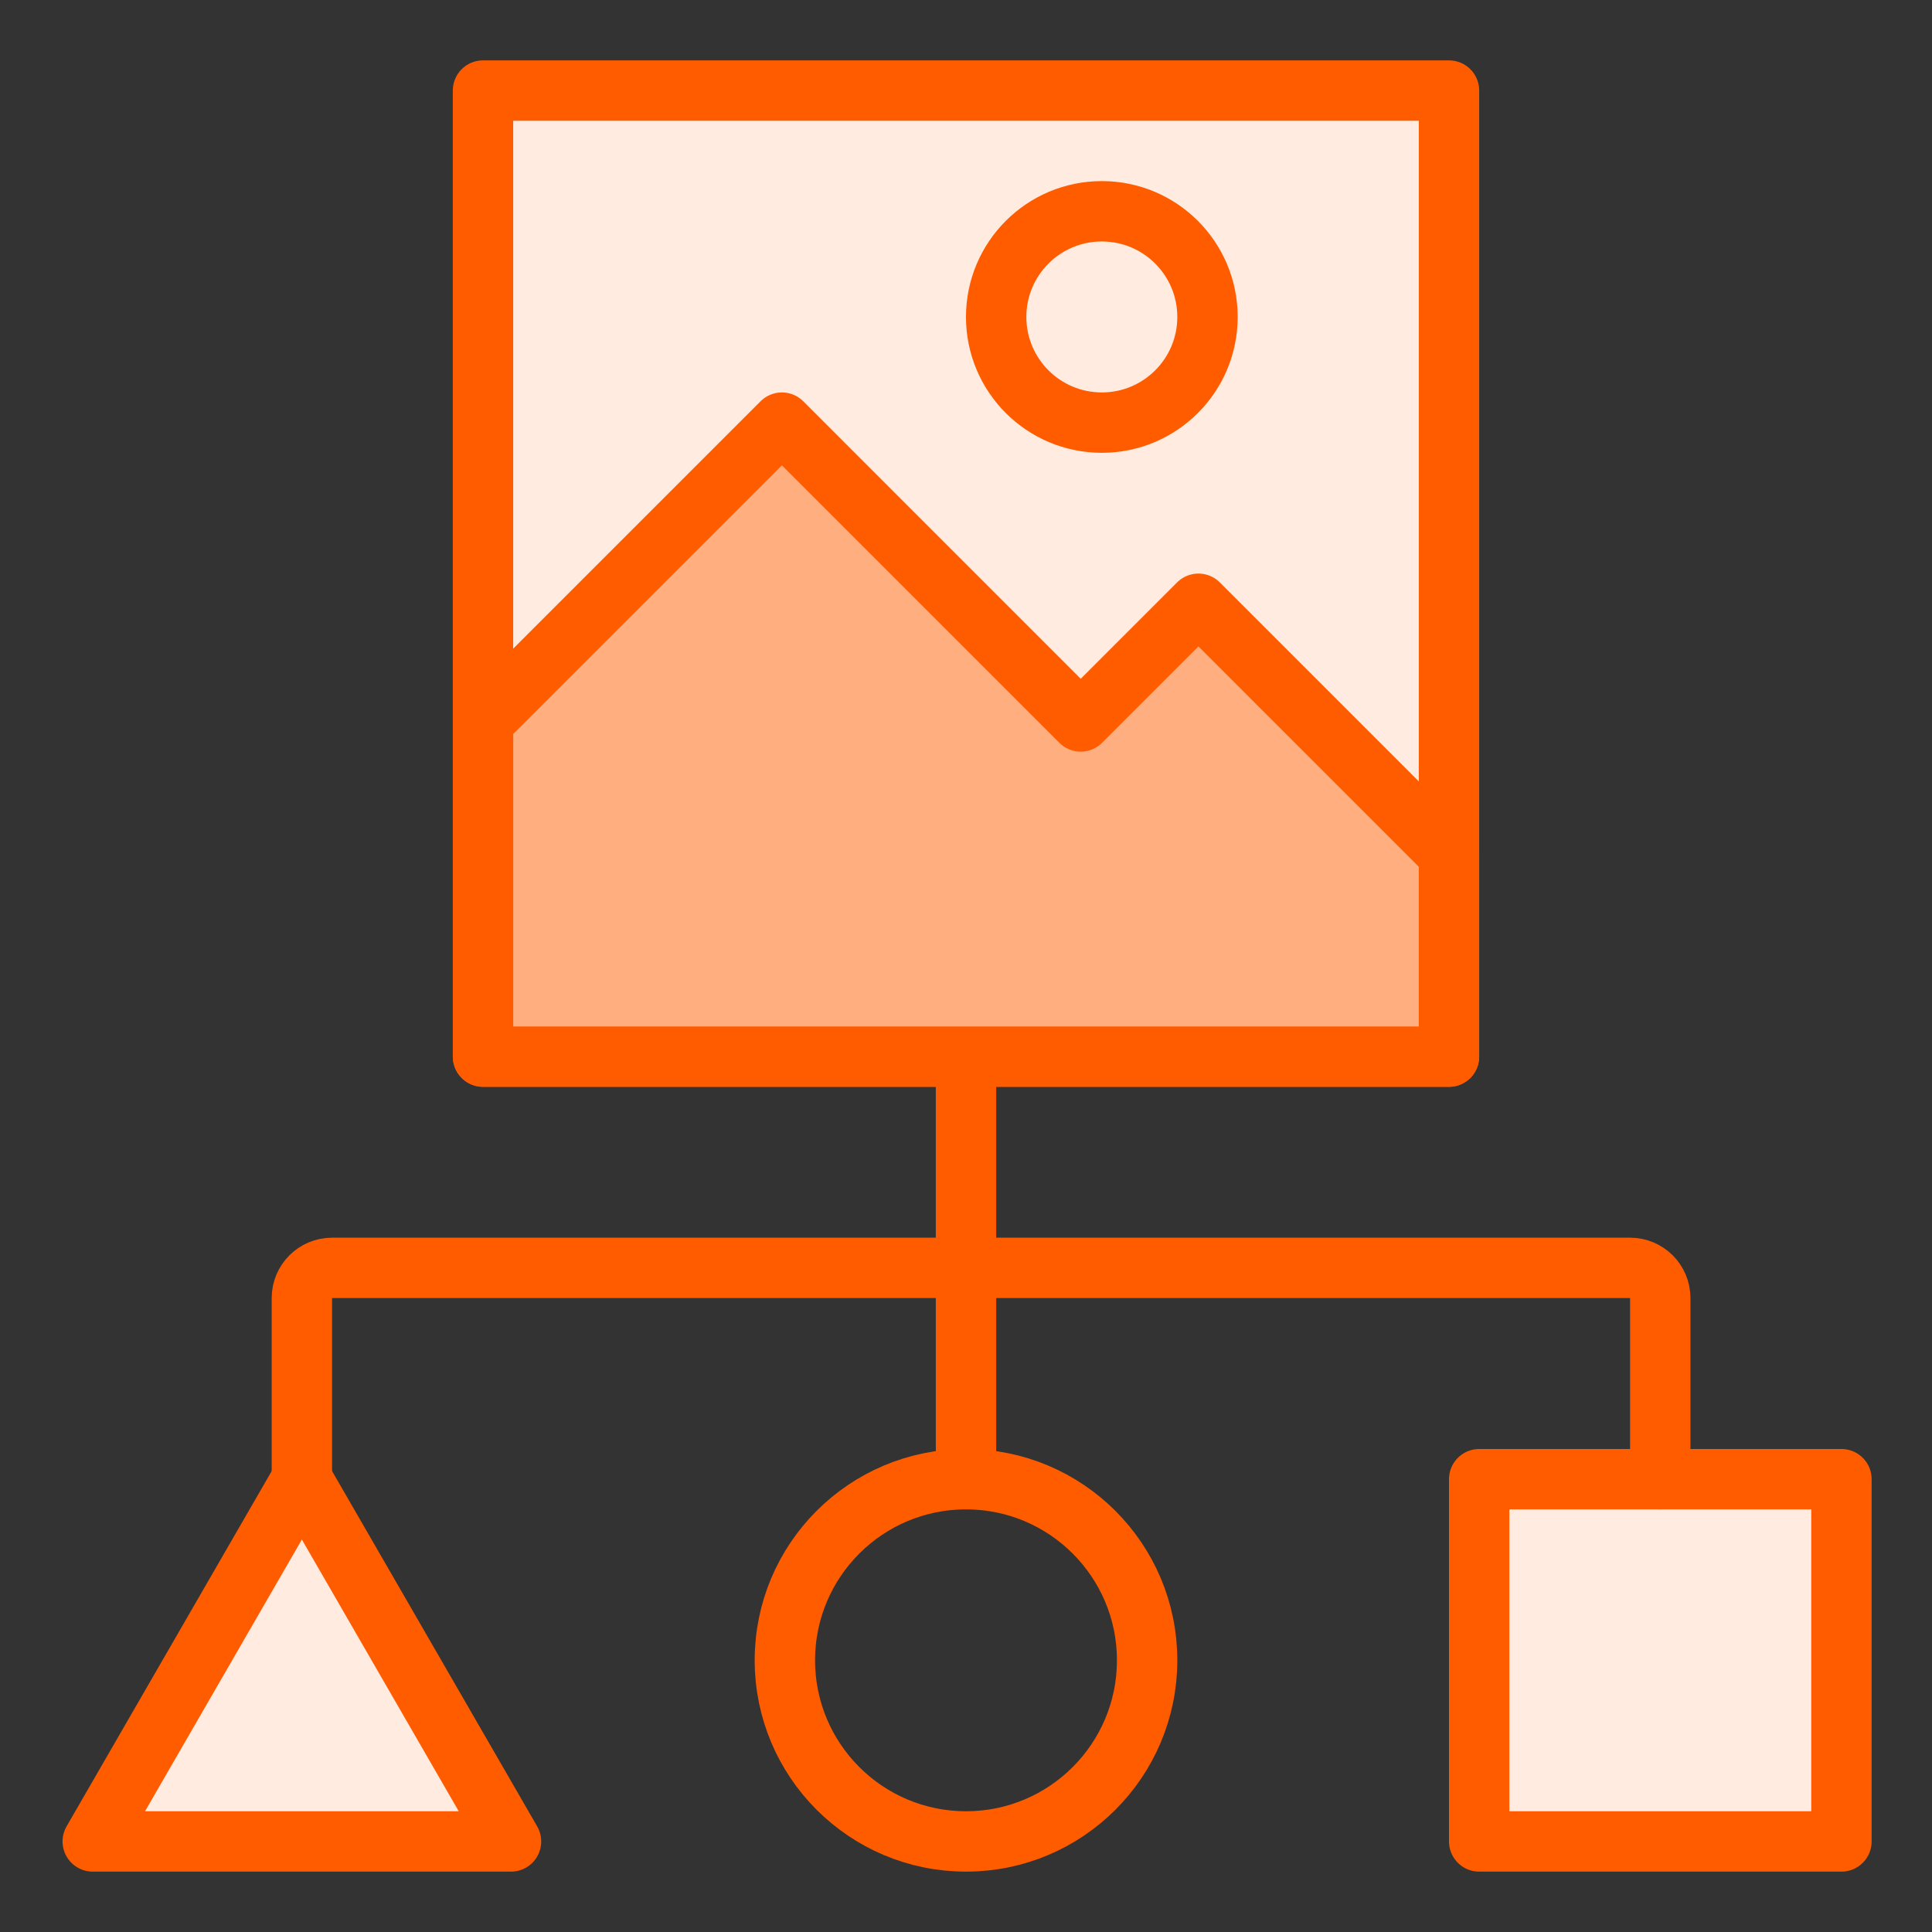
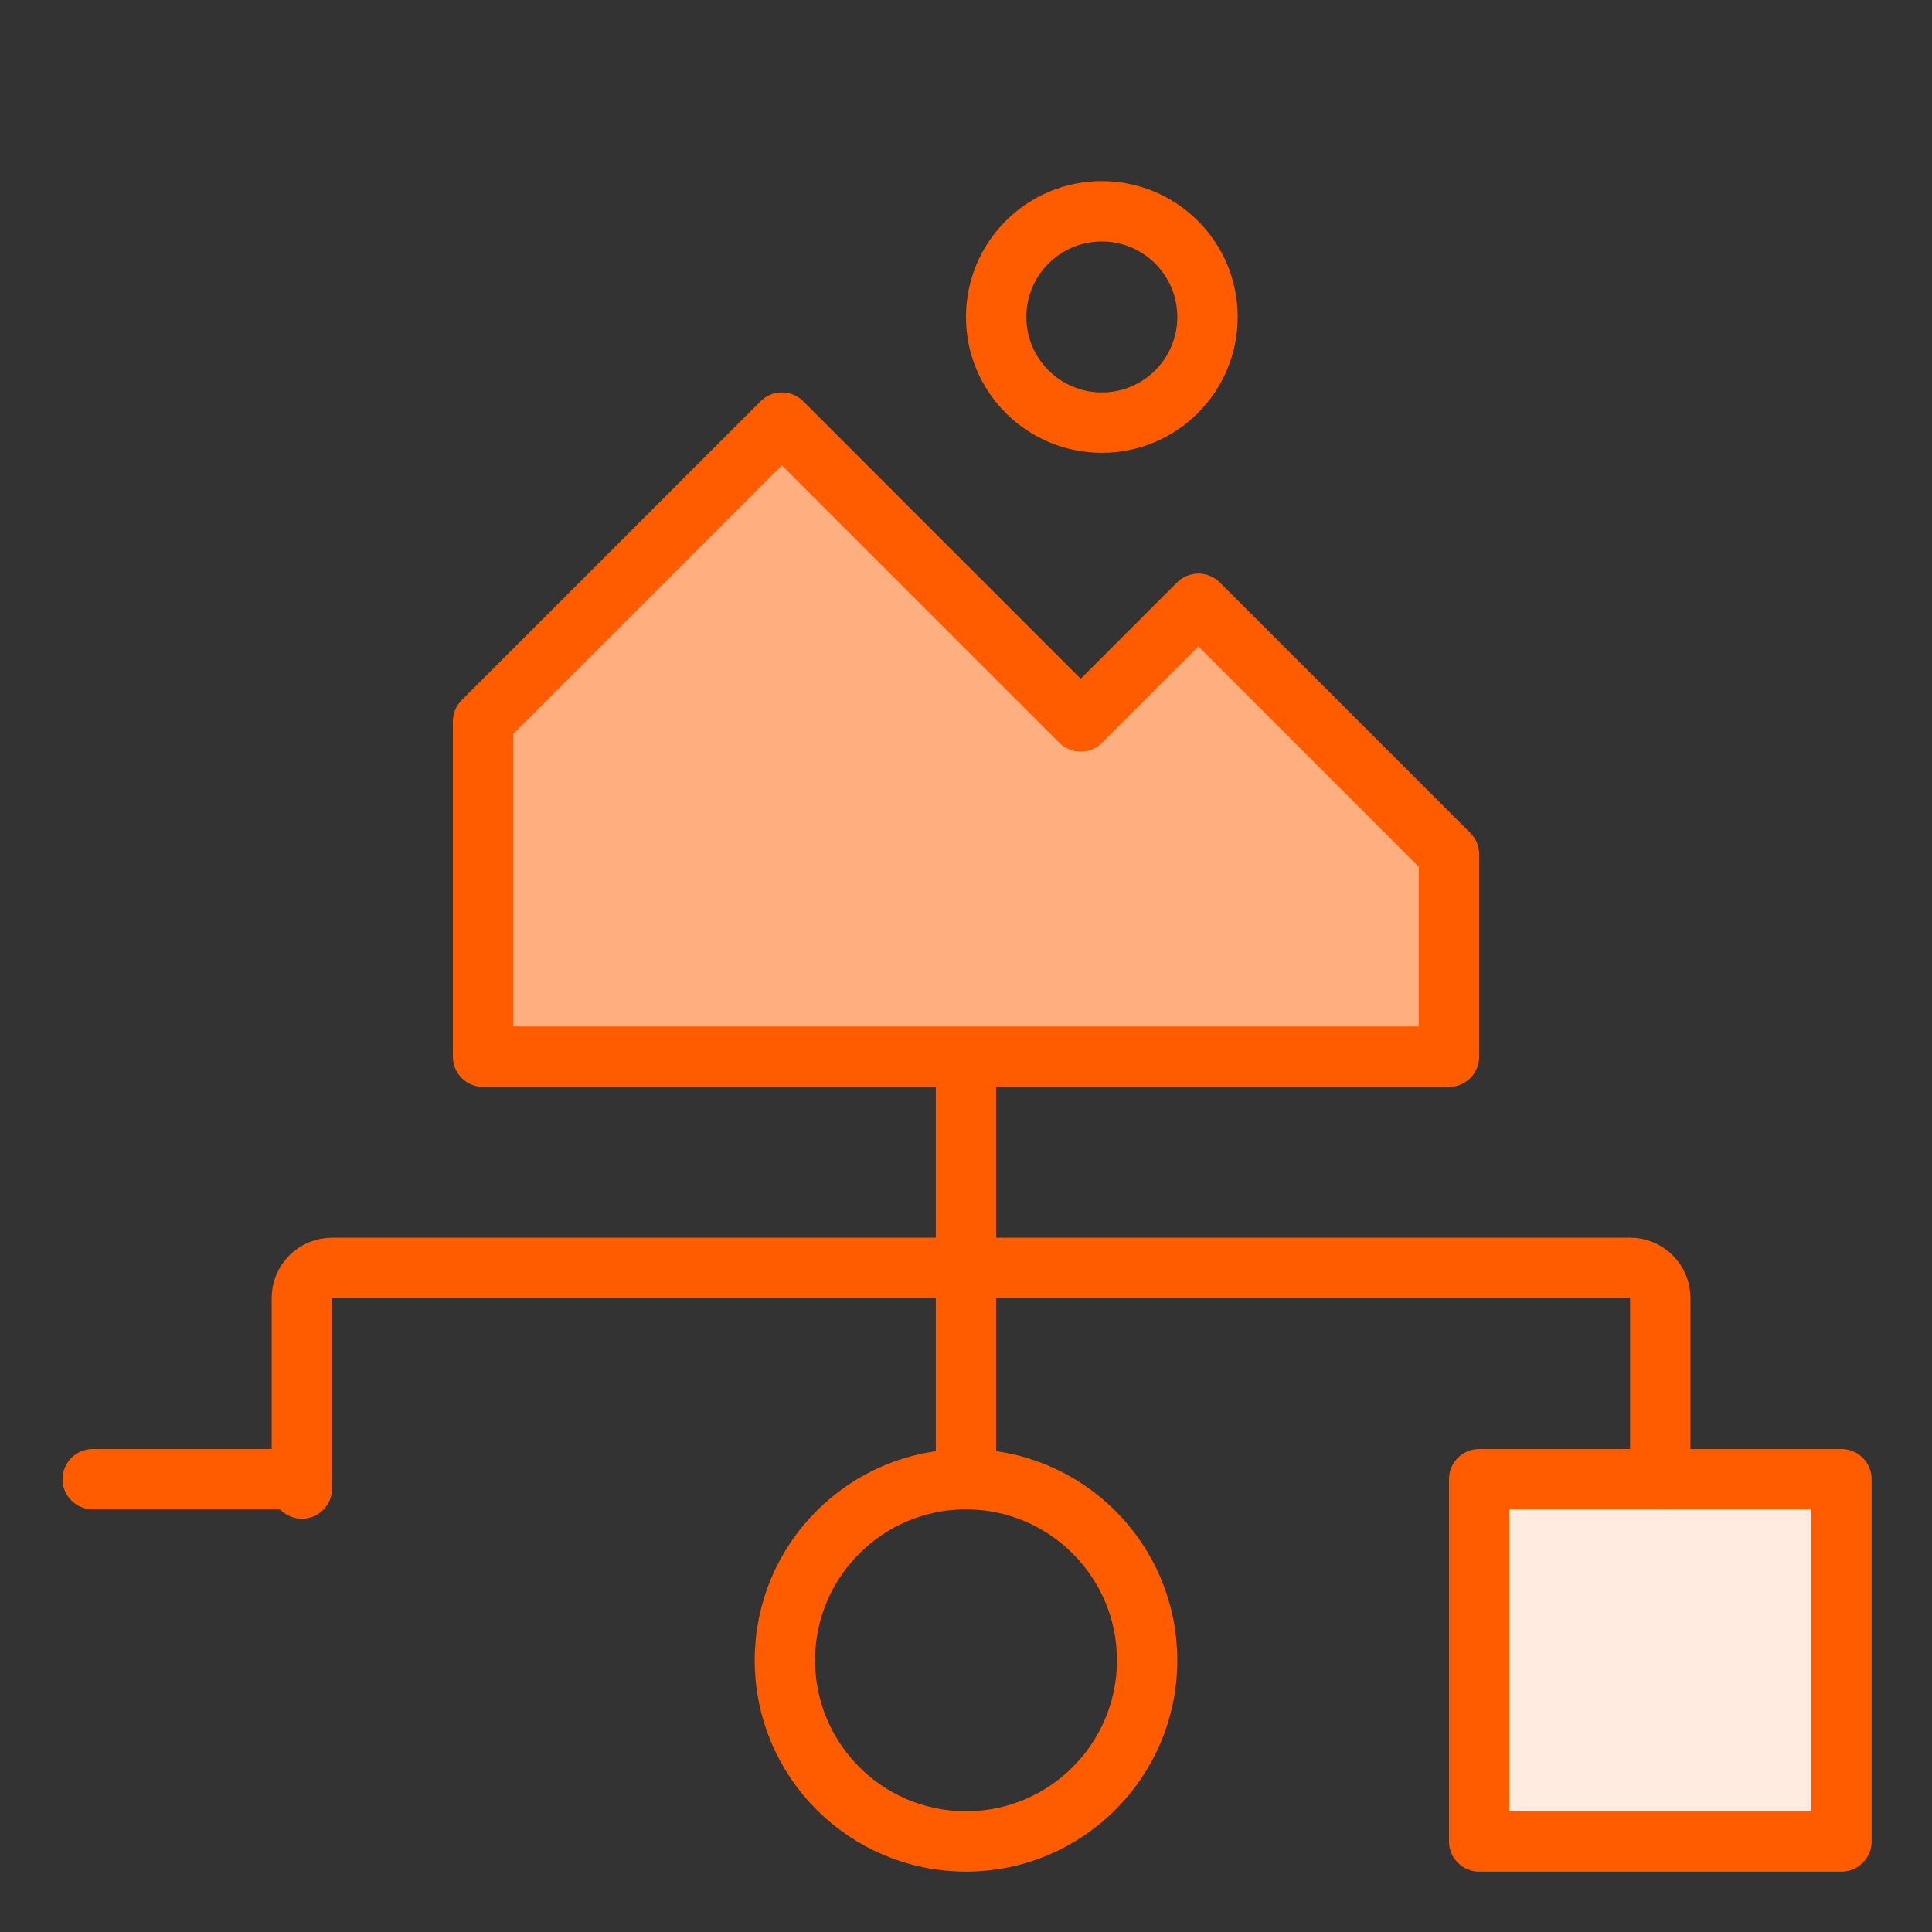
<svg xmlns="http://www.w3.org/2000/svg" width="72" height="72" viewBox="0 0 72 72" fill="none">
  <rect x="0" y="0" width="72" height="72" fill="#333333" stroke="none" />
  <g clip-path="url(#clip0_2444_1687)">
-     <rect x="18" y="3.375" width="36" height="36" fill="#FFEBDF" stroke="#FF5C00" stroke-width="2.25" stroke-linejoin="round" />
    <path d="M36 39.383V55.124" stroke="#FF5C00" stroke-width="2.25" stroke-linecap="round" />
    <circle cx="36" cy="61.875" r="6.75" stroke="#FF5C00" stroke-width="2.25" />
    <rect x="55.125" y="55.125" width="13.5" height="13.5" fill="#FFEBDF" stroke="#FF5C00" stroke-width="2.25" stroke-linejoin="round" />
-     <path d="M11.25 55.125L19.044 68.625H3.456L11.25 55.125Z" fill="#FFEBDF" stroke="#FF5C00" stroke-width="2.25" stroke-linejoin="round" />
+     <path d="M11.25 55.125H3.456L11.25 55.125Z" fill="#FFEBDF" stroke="#FF5C00" stroke-width="2.25" stroke-linejoin="round" />
    <path d="M61.873 55.125V48.375C61.873 47.754 61.37 47.25 60.748 47.25H12.375C11.754 47.25 11.25 47.754 11.25 48.375V55.473" stroke="#FF5C00" stroke-width="2.25" stroke-linecap="round" />
    <path d="M40.275 26.887L29.139 15.75L18.002 26.887V39.38L53.999 39.38L53.999 31.837L44.662 22.5L40.275 26.887Z" fill="#FFAE80" stroke="#FF5C00" stroke-width="2.25" stroke-linejoin="round" />
    <circle cx="41.062" cy="11.812" r="3.938" stroke="#FF5C00" stroke-width="2.25" />
  </g>
  <defs>
    <clipPath id="clip0_2444_1687">
      <rect width="72" height="72" fill="white" />
    </clipPath>
  </defs>
</svg>